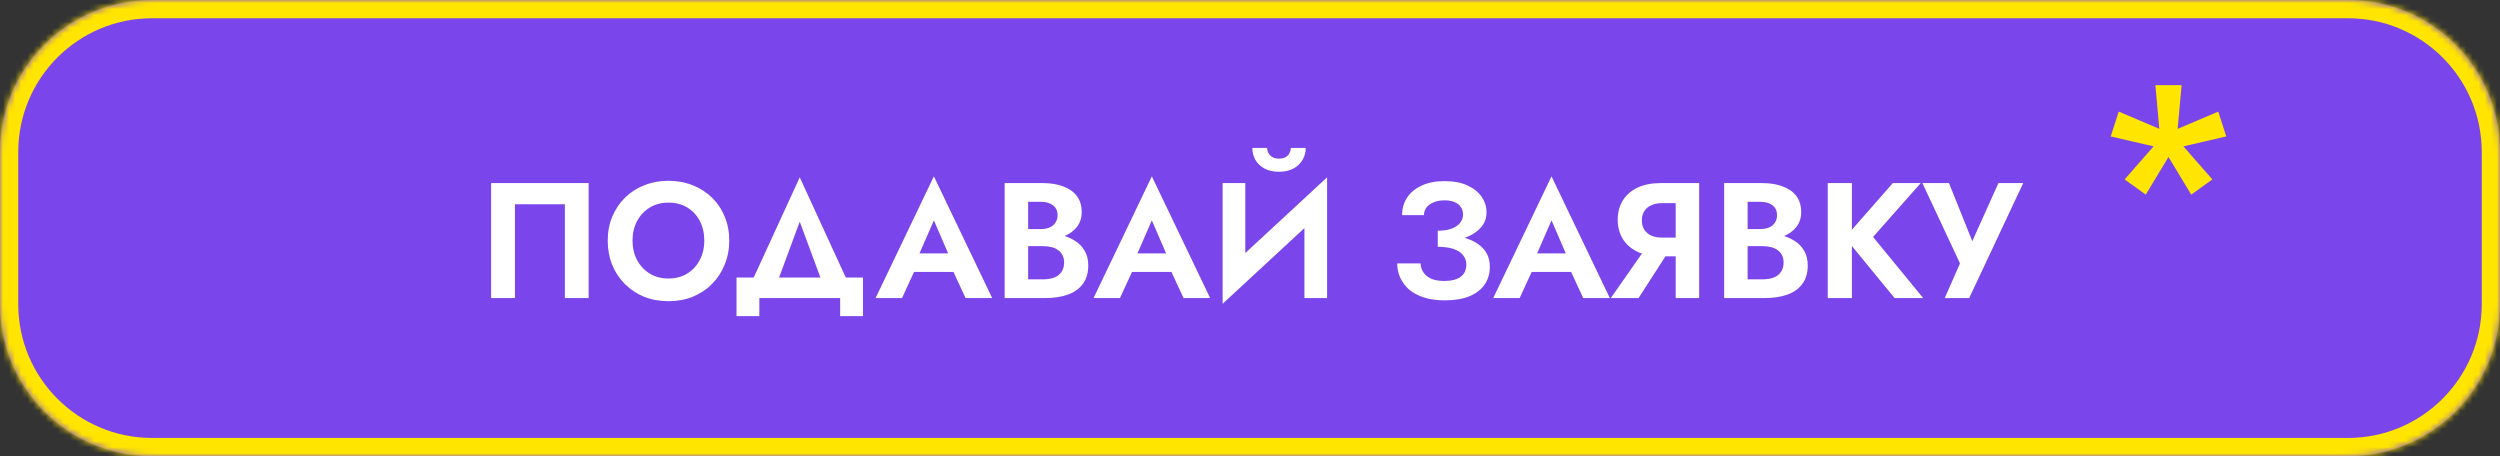
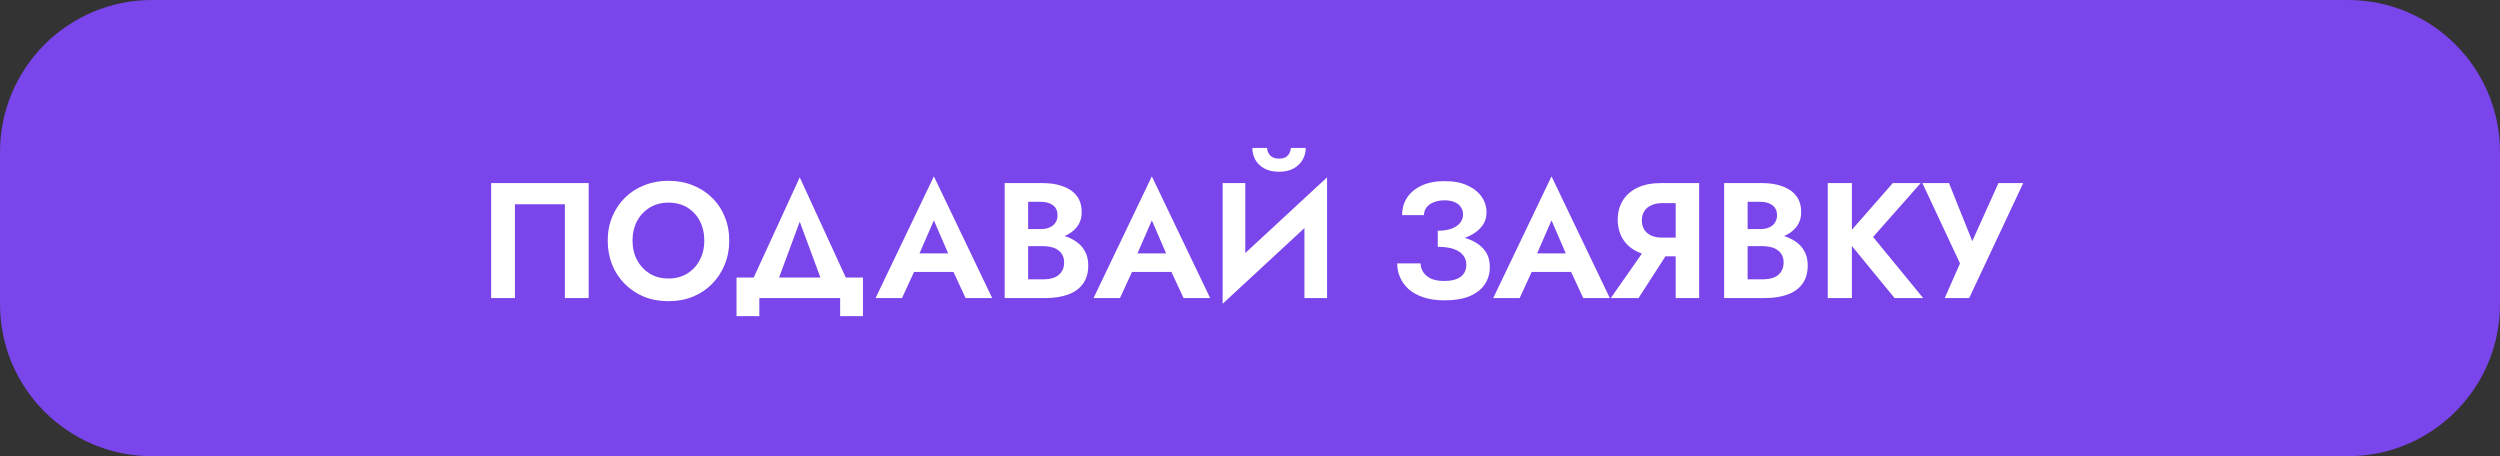
<svg xmlns="http://www.w3.org/2000/svg" width="411" height="75" viewBox="0 0 411 75" fill="none">
  <rect x="0" y="0" width="411" height="75" fill="#333333" stroke="none" />
  <mask id="path-1-inside-1_1175_769" fill="white">
    <path d="M411 50C411 63.807 399.807 75 386 75L25 75C11.193 75 9.78516e-07 63.807 2.18557e-06 50L4.37114e-06 25C5.5782e-06 11.193 11.193 -7.30992e-05 25 -7.18922e-05L386 -4.03325e-05C399.807 -3.91255e-05 411 11.193 411 25L411 50Z" />
  </mask>
  <path d="M411 50C411 63.807 399.807 75 386 75L25 75C11.193 75 9.78516e-07 63.807 2.18557e-06 50L4.37114e-06 25C5.5782e-06 11.193 11.193 -7.30992e-05 25 -7.18922e-05L386 -4.03325e-05C399.807 -3.91255e-05 411 11.193 411 25L411 50Z" fill="#7A45EA" />
-   <path d="M386 -4.03325e-05L386 -3L386 -4.03325e-05ZM411 25L408 25L411 25ZM25 -7.18922e-05L25 3L25 -7.18922e-05ZM25 75L25 72L25 75ZM386 75L386 78L386 75ZM411 50L414 50L411 50ZM386 72L25 72L25 78L386 78L386 72ZM3 50L3 25L-3 25L-3 50L3 50ZM25 3L386 3L386 -3L25 -3L25 3ZM408 25L408 50L414 50L414 25L408 25ZM386 3C398.15 3 408 12.85 408 25L414 25C414 9.536 401.464 -3 386 -3L386 3ZM3 25C3 12.85 12.85 3 25 3L25 -3C9.536 -3 -3 9.536 -3 25L3 25ZM25 72C12.85 72 3 62.15 3 50L-3 50C-3 65.464 9.536 78 25 78L25 72ZM386 78C401.464 78 414 65.464 414 50L408 50C408 62.15 398.15 72 386 72L386 78Z" fill="#FFE500" mask="url(#path-1-inside-1_1175_769)" />
  <path d="M92.865 33.583V49H96.779V30.1H80.742V49H84.656V33.583H92.865ZM103.986 39.55C103.986 38.344 104.238 37.273 104.742 36.337C105.246 35.401 105.939 34.663 106.821 34.123C107.703 33.583 108.729 33.313 109.899 33.313C111.087 33.313 112.122 33.583 113.004 34.123C113.886 34.663 114.57 35.401 115.056 36.337C115.542 37.273 115.785 38.344 115.785 39.55C115.785 40.756 115.533 41.827 115.029 42.763C114.543 43.699 113.859 44.437 112.977 44.977C112.095 45.517 111.069 45.787 109.899 45.787C108.729 45.787 107.703 45.517 106.821 44.977C105.939 44.437 105.246 43.699 104.742 42.763C104.238 41.827 103.986 40.756 103.986 39.55ZM99.909 39.55C99.909 40.972 100.152 42.295 100.638 43.519C101.124 44.725 101.817 45.778 102.717 46.678C103.617 47.578 104.67 48.28 105.876 48.784C107.1 49.27 108.441 49.513 109.899 49.513C111.357 49.513 112.689 49.27 113.895 48.784C115.119 48.28 116.172 47.578 117.054 46.678C117.954 45.778 118.647 44.725 119.133 43.519C119.637 42.295 119.889 40.972 119.889 39.55C119.889 38.11 119.637 36.796 119.133 35.608C118.647 34.402 117.945 33.358 117.027 32.476C116.127 31.594 115.074 30.919 113.868 30.451C112.662 29.965 111.339 29.722 109.899 29.722C108.477 29.722 107.154 29.965 105.93 30.451C104.724 30.919 103.671 31.594 102.771 32.476C101.871 33.358 101.169 34.402 100.665 35.608C100.161 36.796 99.909 38.11 99.909 39.55ZM131.479 36.445L135.826 48.19H140.227L131.479 29.155L122.731 48.19H127.132L131.479 36.445ZM138.121 49V51.97H141.874V45.625H121.084V51.97H124.837V49H138.121ZM148.59 44.707H158.58L158.121 41.656H149.049L148.59 44.707ZM153.531 36.229L156.366 42.79L156.312 43.762L158.742 49H163.116L153.531 28.993L143.946 49H148.293L150.777 43.6L150.696 42.736L153.531 36.229ZM168.056 39.415H171.458C172.718 39.415 173.825 39.244 174.779 38.902C175.733 38.542 176.48 38.02 177.02 37.336C177.56 36.652 177.83 35.833 177.83 34.879C177.83 33.799 177.56 32.908 177.02 32.206C176.48 31.504 175.733 30.982 174.779 30.64C173.825 30.28 172.718 30.1 171.458 30.1H165.167V49H171.863C173.267 49 174.5 48.811 175.562 48.433C176.624 48.055 177.443 47.47 178.019 46.678C178.613 45.886 178.91 44.869 178.91 43.627C178.91 42.691 178.712 41.89 178.316 41.224C177.938 40.558 177.416 40.018 176.75 39.604C176.084 39.172 175.328 38.857 174.482 38.659C173.654 38.461 172.781 38.362 171.863 38.362H168.056V40.468H171.512C171.998 40.468 172.448 40.522 172.862 40.63C173.276 40.72 173.636 40.882 173.942 41.116C174.266 41.332 174.509 41.611 174.671 41.953C174.851 42.277 174.941 42.673 174.941 43.141C174.941 43.789 174.788 44.32 174.482 44.734C174.194 45.148 173.789 45.454 173.267 45.652C172.745 45.832 172.16 45.922 171.512 45.922H169.028V33.178H171.107C171.953 33.178 172.619 33.367 173.105 33.745C173.609 34.123 173.861 34.672 173.861 35.392C173.861 35.86 173.744 36.265 173.51 36.607C173.294 36.949 172.979 37.21 172.565 37.39C172.151 37.57 171.665 37.66 171.107 37.66H168.056V39.415ZM184.423 44.707H194.413L193.954 41.656H184.882L184.423 44.707ZM189.364 36.229L192.199 42.79L192.145 43.762L194.575 49H198.949L189.364 28.993L179.779 49H184.126L186.61 43.6L186.529 42.736L189.364 36.229ZM218.037 34.177L218.172 29.155L201.135 44.923L201 49.945L218.037 34.177ZM204.726 30.1H201V49.945L204.726 45.922V30.1ZM218.172 29.155L214.446 33.286V49H218.172V29.155ZM205.887 24.322C205.887 25.024 206.049 25.672 206.373 26.266C206.715 26.86 207.21 27.337 207.858 27.697C208.524 28.057 209.325 28.237 210.261 28.237C211.215 28.237 212.016 28.057 212.664 27.697C213.312 27.337 213.807 26.86 214.149 26.266C214.491 25.672 214.662 25.024 214.662 24.322H212.205C212.205 24.61 212.133 24.889 211.989 25.159C211.863 25.429 211.656 25.654 211.368 25.834C211.08 25.996 210.711 26.077 210.261 26.077C209.829 26.077 209.469 25.996 209.181 25.834C208.893 25.654 208.677 25.429 208.533 25.159C208.389 24.889 208.317 24.61 208.317 24.322H205.887ZM236.367 39.793C237.501 39.793 238.554 39.685 239.526 39.469C240.498 39.253 241.344 38.938 242.064 38.524C242.784 38.11 243.351 37.606 243.765 37.012C244.179 36.4 244.386 35.707 244.386 34.933C244.386 33.979 244.116 33.115 243.576 32.341C243.036 31.567 242.253 30.946 241.227 30.478C240.219 30.01 238.968 29.776 237.474 29.776C236.016 29.776 234.765 30.019 233.721 30.505C232.677 30.991 231.876 31.657 231.318 32.503C230.778 33.331 230.508 34.285 230.508 35.365H234.099C234.099 34.897 234.234 34.483 234.504 34.123C234.792 33.745 235.188 33.457 235.692 33.259C236.196 33.043 236.79 32.935 237.474 32.935C238.14 32.935 238.698 33.034 239.148 33.232C239.616 33.43 239.958 33.709 240.174 34.069C240.408 34.411 240.525 34.816 240.525 35.284C240.525 35.77 240.363 36.22 240.039 36.634C239.733 37.03 239.274 37.345 238.662 37.579C238.05 37.813 237.285 37.93 236.367 37.93V39.793ZM237.528 49.378C239.13 49.378 240.48 49.153 241.578 48.703C242.694 48.235 243.531 47.587 244.089 46.759C244.647 45.931 244.926 44.977 244.926 43.897C244.926 42.619 244.548 41.593 243.792 40.819C243.054 40.027 242.037 39.451 240.741 39.091C239.463 38.713 238.005 38.524 236.367 38.524V40.576C237.393 40.576 238.257 40.693 238.959 40.927C239.661 41.161 240.183 41.503 240.525 41.953C240.885 42.385 241.065 42.898 241.065 43.492C241.065 44.374 240.75 45.049 240.12 45.517C239.49 45.967 238.59 46.192 237.42 46.192C236.646 46.192 235.971 46.084 235.395 45.868C234.837 45.634 234.396 45.301 234.072 44.869C233.748 44.437 233.568 43.915 233.532 43.303H229.698C229.698 44.113 229.86 44.887 230.184 45.625C230.508 46.345 230.985 46.993 231.615 47.569C232.263 48.127 233.073 48.568 234.045 48.892C235.035 49.216 236.196 49.378 237.528 49.378ZM250.13 44.707H260.12L259.661 41.656H250.589L250.13 44.707ZM255.071 36.229L257.906 42.79L257.852 43.762L260.282 49H264.656L255.071 28.993L245.486 49H249.833L252.317 43.6L252.236 42.736L255.071 36.229ZM275.05 40.198H270.973L264.817 49H269.38L275.05 40.198ZM279.343 30.1H275.482V49H279.343V30.1ZM276.994 33.394V30.1H272.998C271.522 30.1 270.253 30.352 269.191 30.856C268.147 31.36 267.346 32.062 266.788 32.962C266.23 33.862 265.951 34.915 265.951 36.121C265.951 37.309 266.23 38.362 266.788 39.28C267.346 40.18 268.147 40.882 269.191 41.386C270.253 41.89 271.522 42.142 272.998 42.142H276.994V39.064H273.241C272.575 39.064 271.99 38.956 271.486 38.74C270.982 38.506 270.595 38.182 270.325 37.768C270.055 37.336 269.92 36.823 269.92 36.229C269.92 35.635 270.055 35.131 270.325 34.717C270.595 34.285 270.982 33.961 271.486 33.745C271.99 33.511 272.575 33.394 273.241 33.394H276.994ZM286.339 39.415H289.741C291.001 39.415 292.108 39.244 293.062 38.902C294.016 38.542 294.763 38.02 295.303 37.336C295.843 36.652 296.113 35.833 296.113 34.879C296.113 33.799 295.843 32.908 295.303 32.206C294.763 31.504 294.016 30.982 293.062 30.64C292.108 30.28 291.001 30.1 289.741 30.1H283.45V49H290.146C291.55 49 292.783 48.811 293.845 48.433C294.907 48.055 295.726 47.47 296.302 46.678C296.896 45.886 297.193 44.869 297.193 43.627C297.193 42.691 296.995 41.89 296.599 41.224C296.221 40.558 295.699 40.018 295.033 39.604C294.367 39.172 293.611 38.857 292.765 38.659C291.937 38.461 291.064 38.362 290.146 38.362H286.339V40.468H289.795C290.281 40.468 290.731 40.522 291.145 40.63C291.559 40.72 291.919 40.882 292.225 41.116C292.549 41.332 292.792 41.611 292.954 41.953C293.134 42.277 293.224 42.673 293.224 43.141C293.224 43.789 293.071 44.32 292.765 44.734C292.477 45.148 292.072 45.454 291.55 45.652C291.028 45.832 290.443 45.922 289.795 45.922H287.311V33.178H289.39C290.236 33.178 290.902 33.367 291.388 33.745C291.892 34.123 292.144 34.672 292.144 35.392C292.144 35.86 292.027 36.265 291.793 36.607C291.577 36.949 291.262 37.21 290.848 37.39C290.434 37.57 289.948 37.66 289.39 37.66H286.339V39.415ZM300.483 30.1V49H304.452V30.1H300.483ZM311.175 30.1L303.318 39.064L311.472 49H316.17L307.935 38.956L315.765 30.1H311.175ZM332.619 30.1H328.542L323.304 41.737L325.113 41.818L320.415 30.1H316.041L322.224 43.303L319.713 49H323.736L332.619 30.1Z" fill="white" />
-   <path d="M364.681 18.346L356.104 21.99L356.896 24.537L366 22.429L364.681 18.346ZM363.713 29.498L357.556 22.473L355.444 24.054L360.238 32L363.713 29.498ZM352.762 32L357.556 24.054L355.444 22.473L349.287 29.498L352.762 32ZM347 22.429L356.104 24.537L356.896 21.99L348.319 18.346L347 22.429ZM354.345 14L355.181 23.263H357.819L358.655 14H354.345Z" fill="#FFE500" />
</svg>